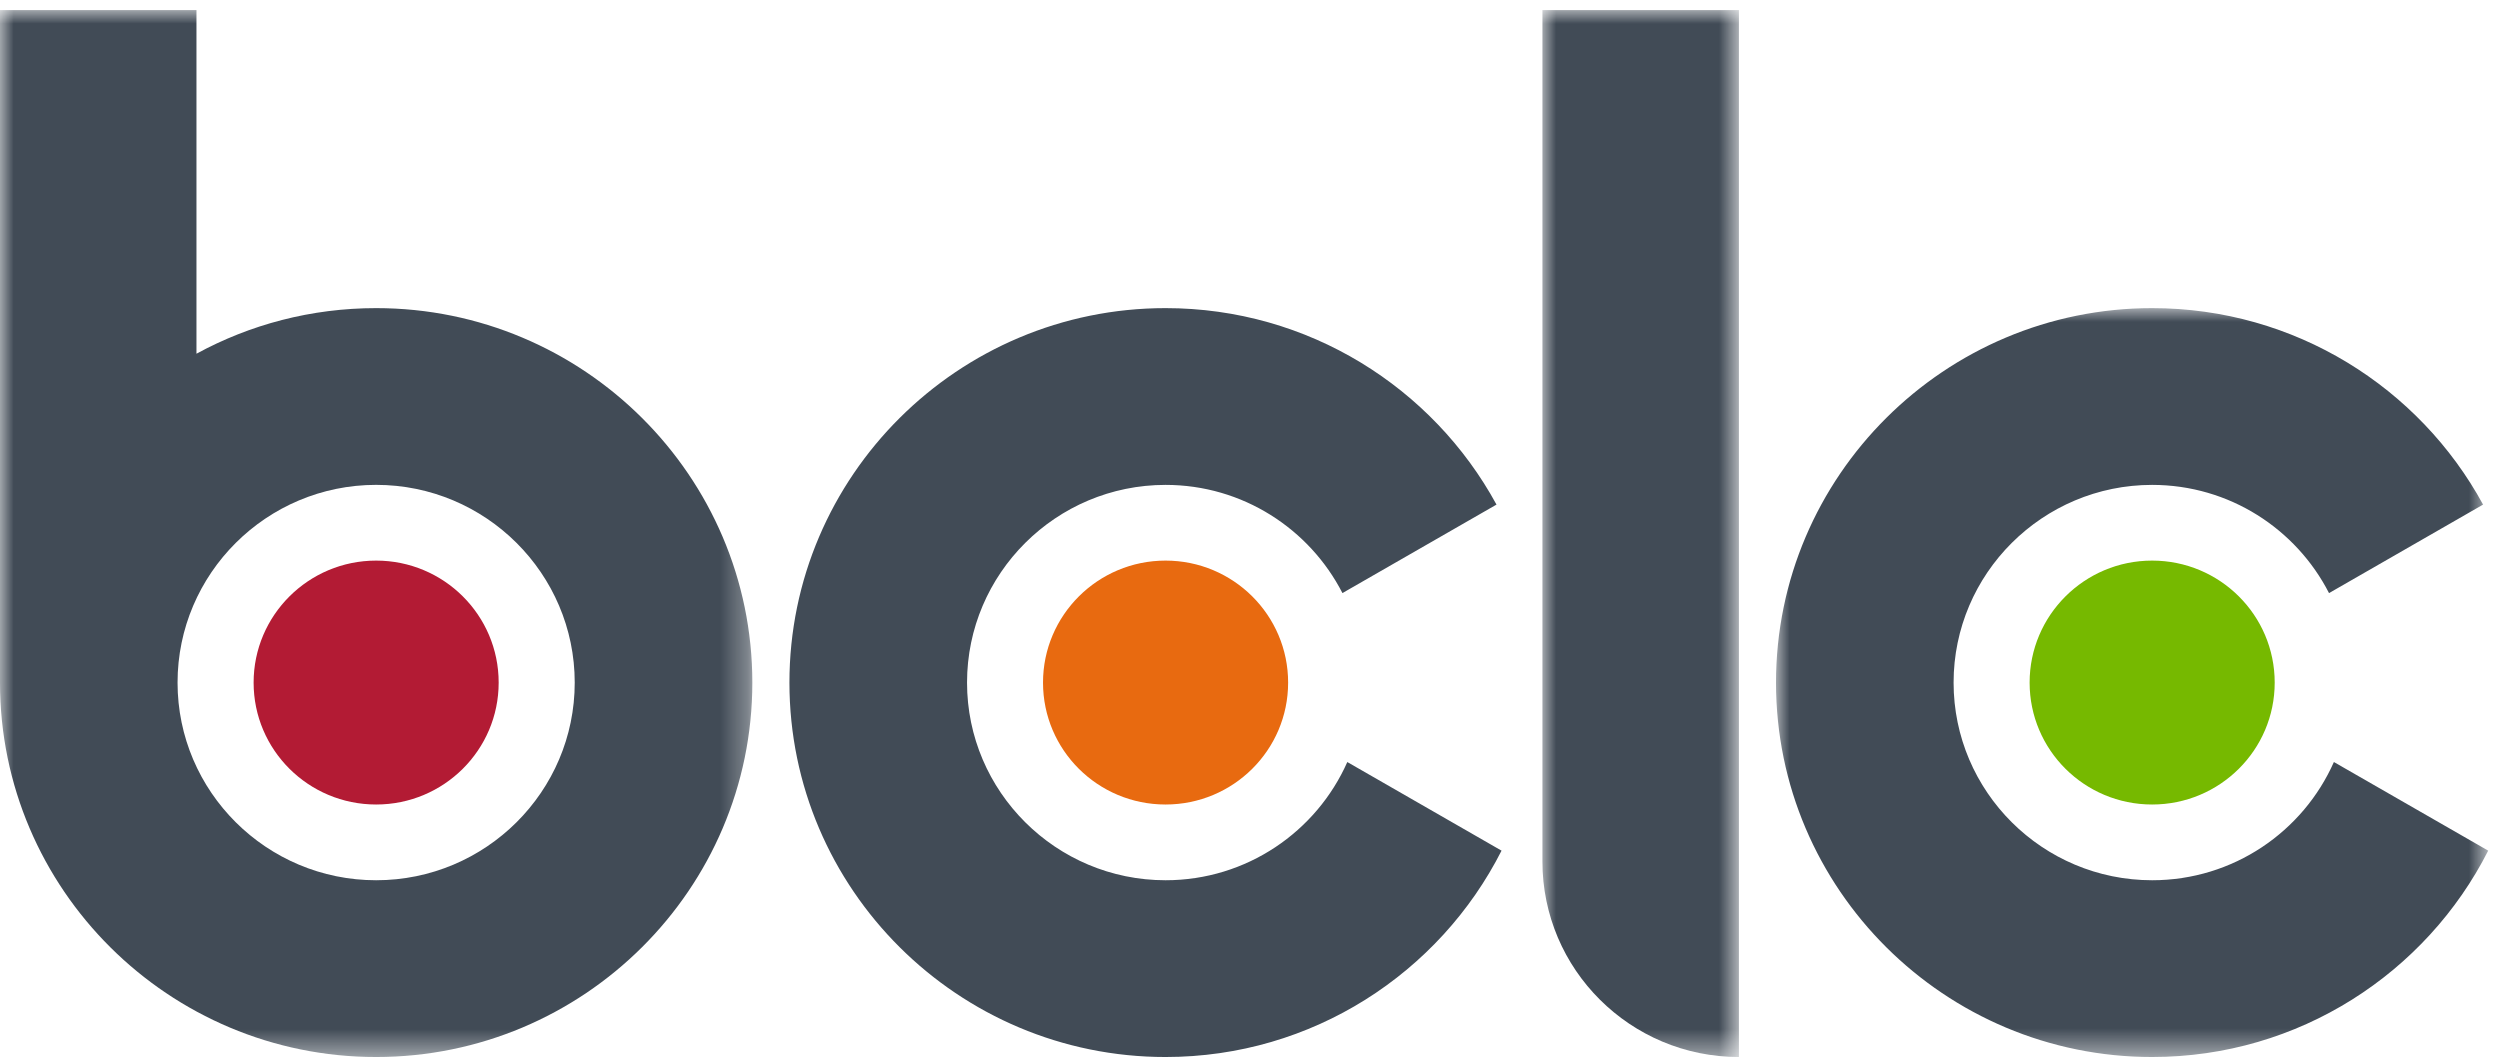
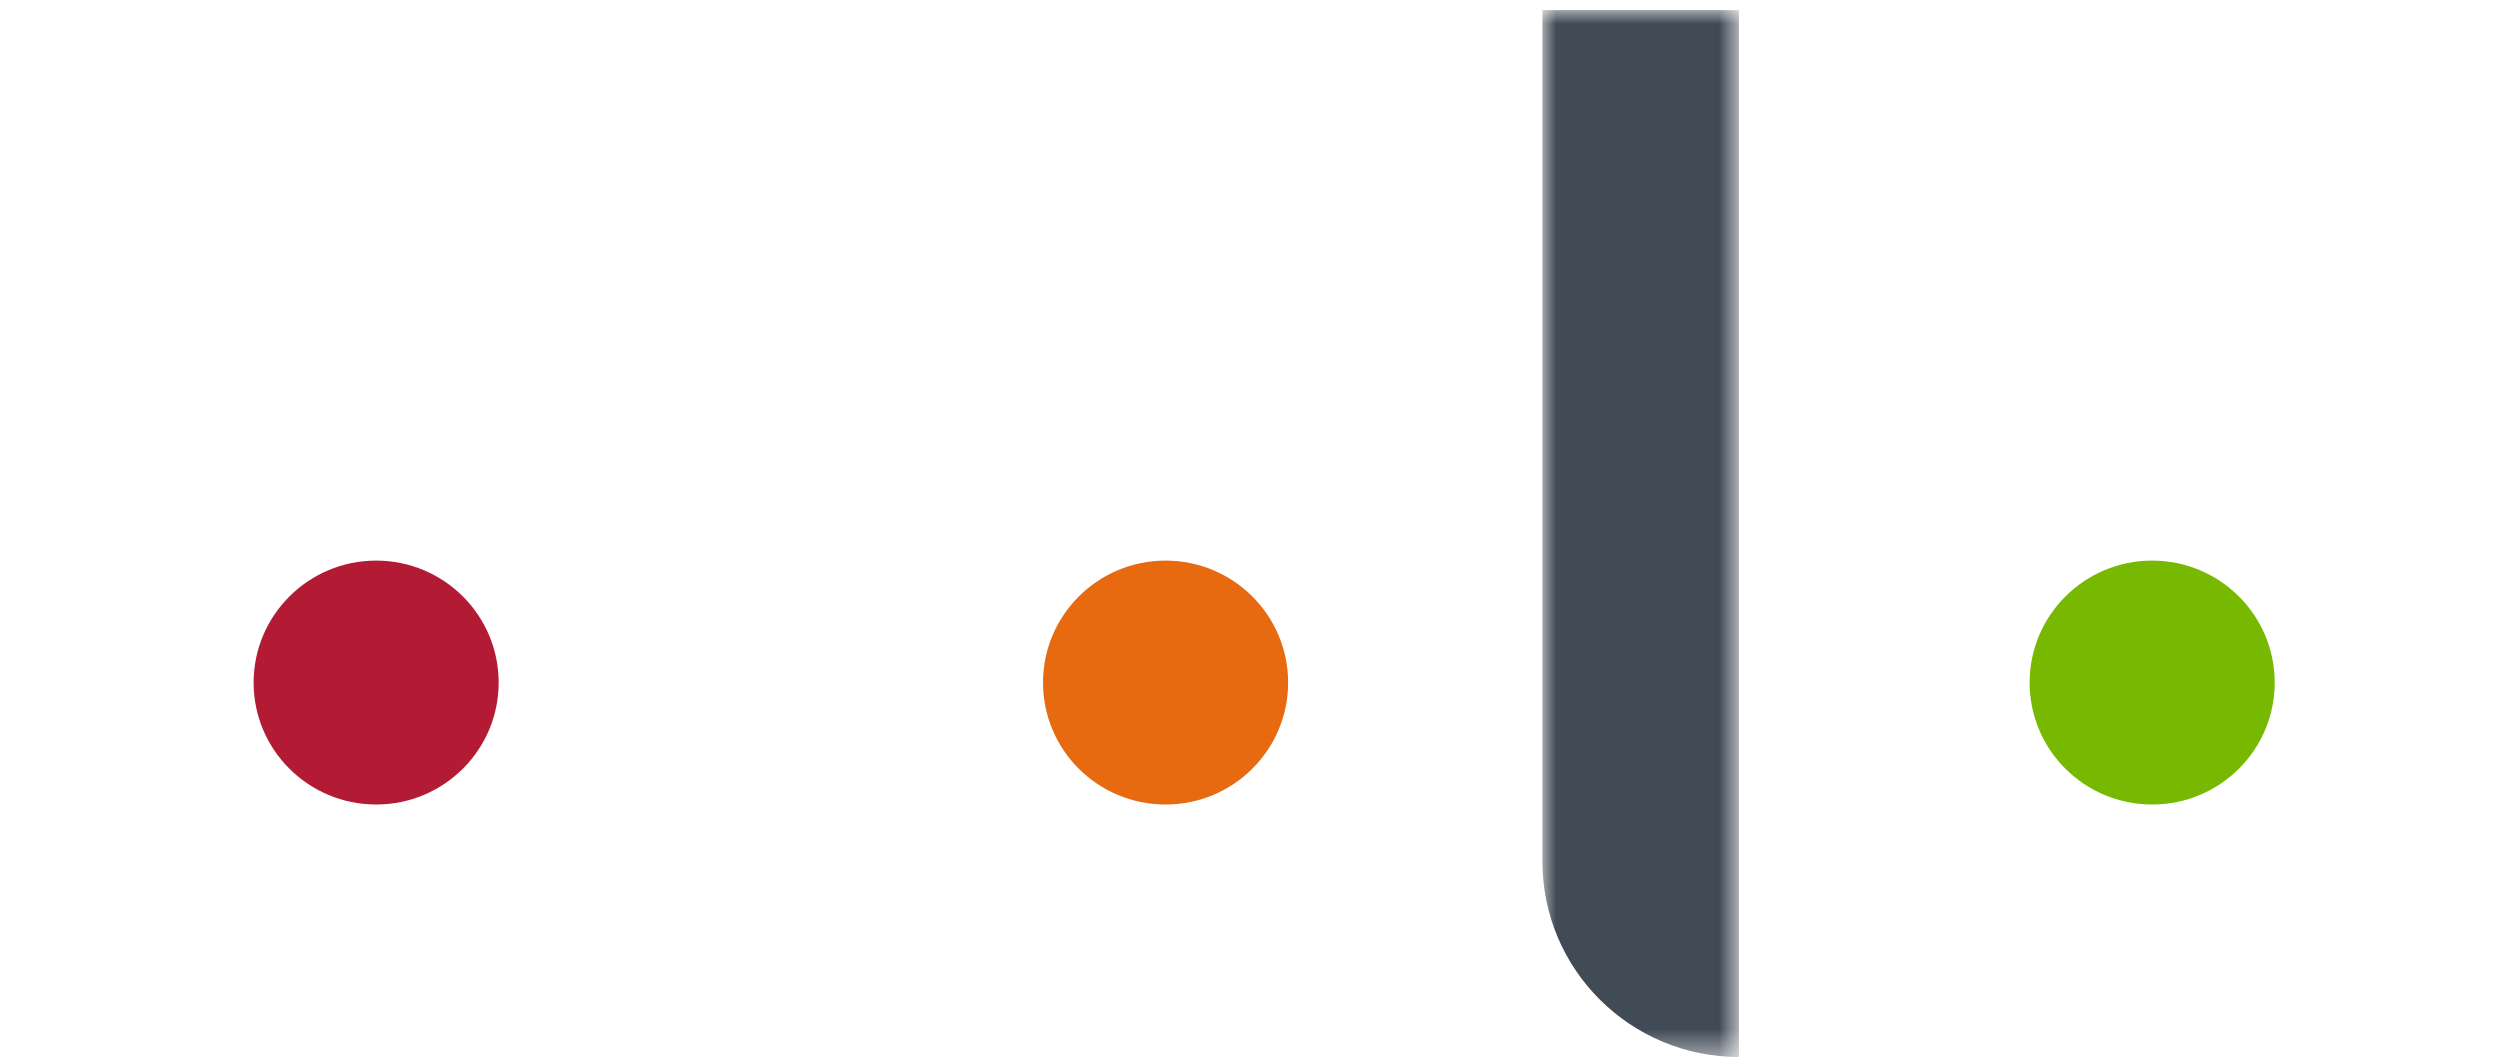
<svg xmlns="http://www.w3.org/2000/svg" id="Layer_1" viewBox="0 0 92 39">
  <defs>
    <mask id="mask" x="65.357" y="11.339" width="26.209" height="27.559" maskUnits="userSpaceOnUse">
      <g id="mask-2">
        <polygon id="path-1" points="65.357 38.898 91.566 38.898 91.566 11.339 65.357 11.339 65.357 38.898" style="fill:#fff; fill-rule:evenodd;" />
      </g>
    </mask>
    <mask id="mask-1" x="0" y=".37" width="27.686" height="38.528" maskUnits="userSpaceOnUse">
      <g id="mask-4">
-         <polygon id="path-3" points="27.686 38.898 0 38.898 0 .37 27.686 .37 27.686 38.898" style="fill:#fff; fill-rule:evenodd;" />
-       </g>
+         </g>
    </mask>
    <mask id="mask-2-2" x="56.761" y=".371" width="7.232" height="38.528" maskUnits="userSpaceOnUse">
      <g id="mask-6">
        <polygon id="path-5" points="56.761 38.898 63.993 38.898 63.993 .371 56.761 .371 56.761 38.898" style="fill:#fff; fill-rule:evenodd;" />
      </g>
    </mask>
  </defs>
  <g id="Style-Guide">
    <g id="Icons">
      <g id="icons_logos_bclc_colour">
-         <path id="Fill-1" d="m42.893,32.393c-4.029,0-7.306-3.263-7.306-7.273s3.277-7.276,7.306-7.276c2.838,0,5.298,1.622,6.509,3.981l5.669-3.256c-2.344-4.303-6.923-7.23-12.178-7.23-7.633,0-13.842,6.182-13.842,13.781s6.209,13.778,13.842,13.778c5.401,0,10.083-3.093,12.364-7.594l-5.676-3.261c-1.133,2.558-3.703,4.35-6.688,4.35" style="fill:#414b56; fill-rule:evenodd;" />
        <g id="Group-5">
          <g style="mask:url(#mask);">
-             <path id="Fill-3" d="m85.887,28.043c-1.133,2.559-3.702,4.35-6.688,4.35-4.029,0-7.307-3.262-7.307-7.273s3.278-7.276,7.307-7.276c2.839,0,5.3,1.622,6.509,3.982l5.669-3.257c-2.342-4.303-6.922-7.23-12.178-7.23-7.633,0-13.842,6.182-13.842,13.781s6.209,13.778,13.842,13.778c5.4,0,10.084-3.094,12.367-7.594l-5.679-3.262Z" style="fill:#414b56; fill-rule:evenodd;" />
-           </g>
+             </g>
        </g>
        <g id="Group-8">
          <g style="mask:url(#mask-1);">
            <path id="Fill-6" d="m13.842,11.339c-2.394,0-4.647.607-6.612,1.678V.37H0v24.75C0,32.718,6.21,38.898,13.842,38.898s13.844-6.181,13.844-13.778-6.212-13.781-13.844-13.781m0,21.054c-4.029,0-7.308-3.262-7.308-7.273s3.279-7.277,7.308-7.277,7.308,3.265,7.308,7.277-3.278,7.273-7.308,7.273" style="fill:#414b56; fill-rule:evenodd;" />
          </g>
        </g>
        <g id="Group-11">
          <g style="mask:url(#mask-2-2);">
            <path id="Fill-9" d="m56.761,31.701c0,3.974,3.236,7.197,7.232,7.197V.371h-7.232v31.331Z" style="fill:#414b56; fill-rule:evenodd;" />
          </g>
        </g>
        <path id="Fill-12" d="m18.351,25.12c0,2.478-2.019,4.486-4.509,4.486s-4.509-2.009-4.509-4.486,2.019-4.49,4.509-4.49,4.509,2.009,4.509,4.49" style="fill:#b31b34; fill-rule:evenodd;" />
        <path id="Fill-14" d="m47.403,25.12c0,2.478-2.018,4.486-4.511,4.486s-4.509-2.009-4.509-4.486,2.019-4.49,4.509-4.49,4.511,2.009,4.511,4.49" style="fill:#e86a10; fill-rule:evenodd;" />
        <path id="Fill-16" d="m83.709,25.12c0,2.478-2.019,4.486-4.51,4.486s-4.509-2.009-4.509-4.486,2.019-4.49,4.509-4.49,4.51,2.009,4.51,4.49" style="fill:#76b900; fill-rule:evenodd;" />
      </g>
    </g>
  </g>
</svg>